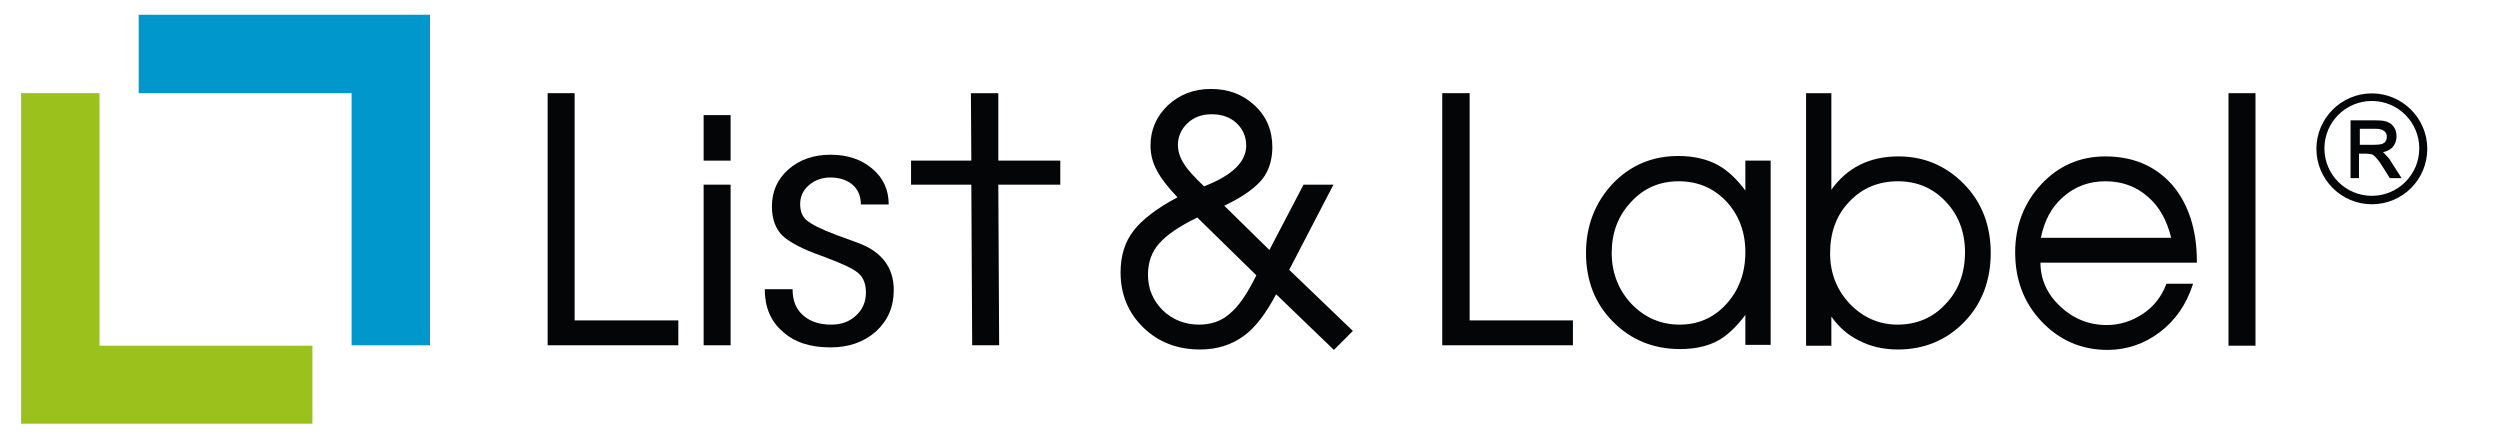
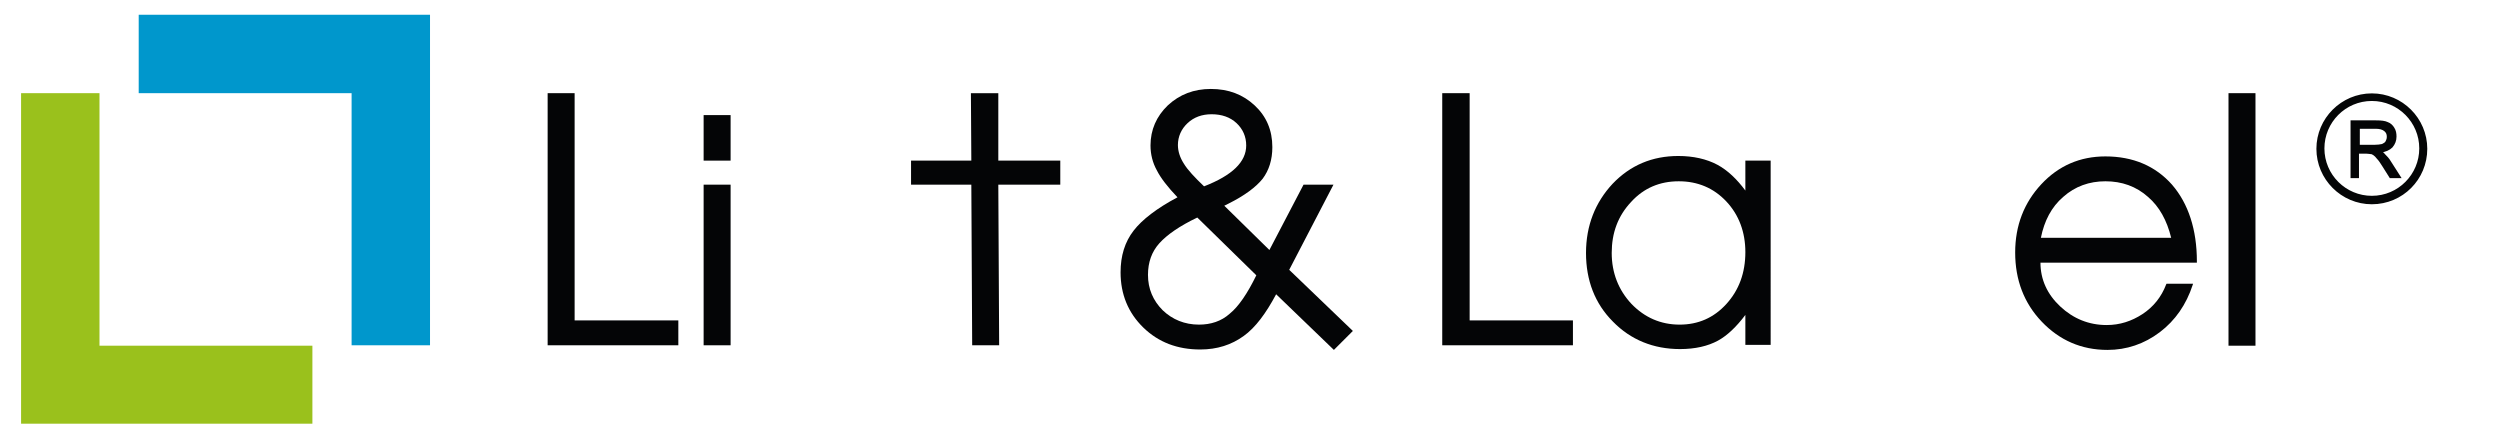
<svg xmlns="http://www.w3.org/2000/svg" version="1.1" id="Ebene_2_1_" x="0px" y="0px" width="593px" height="104px" viewBox="0 0 593 104" style="enable-background:new 0 0 593 104;" xml:space="preserve">
  <style type="text/css">
	.st0{fill:#040506;stroke:#040506;stroke-width:0.501;}
	.st1{fill:#040506;}
	.st2{fill:#0097CC;}
	.st3{fill:#9AC11C;}
</style>
  <g>
    <g>
      <g>
        <path class="st0" d="M562.6,48.2c-7.1,0-12.9-5.8-12.9-12.9s5.8-12.9,12.9-12.9c7.1,0,12.9,5.8,12.9,12.9S569.8,48.2,562.6,48.2z      M562.6,23.7c-6.4,0-11.5,5.2-11.5,11.5c0,6.4,5.2,11.5,11.5,11.5c6.4,0,11.5-5.2,11.5-11.5C574.1,28.9,569,23.7,562.6,23.7z" />
        <g>
          <path class="st0" d="M557.8,41.9V28.8h5.8c1.2,0,2.1,0.1,2.7,0.4c0.6,0.2,1.1,0.7,1.4,1.2c0.4,0.6,0.5,1.3,0.5,2      c0,0.9-0.3,1.7-0.9,2.4c-0.6,0.6-1.5,1-2.8,1.2c0.5,0.2,0.8,0.4,1,0.7c0.5,0.5,1,1,1.4,1.7l2.3,3.6h-2.2l-1.7-2.7      c-0.5-0.8-0.9-1.4-1.3-1.8c-0.3-0.4-0.6-0.7-0.9-0.9c-0.3-0.2-0.5-0.3-0.8-0.3c-0.2,0-0.5-0.1-1-0.1h-2v5.8H557.8z M559.5,34.6      h3.7c0.8,0,1.4-0.1,1.9-0.2c0.4-0.2,0.8-0.4,1-0.8c0.2-0.4,0.3-0.7,0.3-1.2c0-0.6-0.2-1.1-0.7-1.5c-0.5-0.4-1.2-0.6-2.1-0.6      h-4.1V34.6z" />
        </g>
      </g>
      <g>
        <polygon class="st1" points="348.6,22.1 342.1,22.1 342.1,81.9 373.1,81.9 373.1,76 348.6,76    " />
        <path class="st1" d="M414,45.2c-2-2.7-4.2-4.8-6.6-6.1c-2.6-1.4-5.8-2.1-9.3-2.1c-6.2,0-11.4,2.2-15.6,6.6     c-4.1,4.4-6.3,9.9-6.3,16.4c0,6.5,2.1,12,6.4,16.3c4.2,4.3,9.6,6.5,15.9,6.5c3.6,0,6.6-0.7,9-2c2.2-1.2,4.4-3.3,6.5-6.1v7.1h6     V38.1h-6V45.2z M409.5,47.8c3,3.2,4.5,7.3,4.5,12c0,4.9-1.5,9-4.5,12.3c-3,3.3-6.7,4.9-11.1,4.9c-4.5,0-8.3-1.7-11.4-4.9     c-3.1-3.3-4.7-7.4-4.7-12.1c0-4.8,1.5-8.8,4.6-12.1c3-3.3,6.8-4.9,11.3-4.9C402.7,43,406.5,44.6,409.5,47.8z" />
-         <path class="st1" d="M450.3,37.1c-6.9,0-12.2,2.7-15.9,7.9V22.1h-6v59.9h6v-6.9c1.7,2.4,3.8,4.3,6.4,5.6c2.8,1.5,6,2.2,9.4,2.2     c6.2,0,11.5-2.2,15.7-6.5c4.2-4.3,6.3-9.9,6.3-16.4c0-6.5-2.1-12-6.3-16.3C461.6,39.3,456.4,37.1,450.3,37.1z M466.1,59.8     c0,4.9-1.5,9.1-4.6,12.3c-3,3.3-6.9,4.9-11.4,4.9c-4.4,0-8.2-1.7-11.3-4.9c-3.1-3.3-4.7-7.3-4.7-12c0-5,1.5-9.1,4.6-12.3     c3-3.2,6.9-4.8,11.5-4.8c4.5,0,8.3,1.6,11.3,4.8C464.5,50.9,466.1,55,466.1,59.8z" />
        <path class="st1" d="M499.4,37.1c-6,0-11.1,2.2-15.2,6.6c-4.1,4.4-6.2,9.8-6.2,16.2c0,6.5,2.1,12,6.3,16.4     c4.2,4.4,9.4,6.7,15.6,6.7c4.5,0,8.7-1.4,12.4-4.2c3.7-2.8,6.3-6.6,7.8-11.2l0.1-0.3h-6.3l-0.1,0.2c-1.1,2.9-3,5.3-5.6,7     c-2.6,1.7-5.4,2.6-8.5,2.6c-4.2,0-7.9-1.5-11-4.4c-3.1-2.9-4.7-6.4-4.7-10.4h37.1V62c0-7.5-2-13.7-5.9-18.2     C511.3,39.4,506,37.1,499.4,37.1z M515,56.4h-30.9c0.8-4,2.5-7.3,5.3-9.7c2.8-2.5,6.2-3.7,10-3.7c3.9,0,7.3,1.2,10.1,3.7     C512.2,49,514,52.3,515,56.4z" />
        <rect x="528.6" y="22.1" class="st1" width="6.4" height="59.9" />
        <rect x="166.9" y="43.8" class="st1" width="6.4" height="38.1" />
        <rect x="166.9" y="27.3" class="st1" width="6.4" height="10.8" />
        <polygon class="st1" points="236.8,22.1 230.3,22.1 230.4,38.1 216.1,38.1 216.1,43.8 230.4,43.8 230.6,81.7 230.6,81.9      237,81.9 236.8,43.8 251.5,43.8 251.5,38.1 236.8,38.1    " />
        <path class="st1" d="M309.2,43.8l-8.1,15.5l-10.7-10.5l1-0.5c3.8-1.9,6.5-3.9,8.1-5.9c1.5-2,2.3-4.5,2.3-7.5c0-4-1.4-7.3-4.2-9.9     c-2.8-2.6-6.2-3.9-10.4-3.9c-4,0-7.4,1.3-10.2,3.9c-2.7,2.6-4.1,5.8-4.1,9.5c0,2.1,0.5,4.1,1.5,5.9c0.9,1.8,2.6,4,4.9,6.4     c-4.9,2.6-8.4,5.3-10.4,7.9c-2.1,2.7-3.1,6-3.1,9.9c0,5.2,1.8,9.6,5.4,13.1c3.6,3.5,8.1,5.2,13.5,5.2c4,0,7.4-1.1,10.3-3.2     c2.8-2,5.3-5.4,7.7-9.9l13.7,13.2l4.5-4.5L305.8,64l10.5-20.2H309.2z M275,57.7c1.8-2,4.8-4.1,9-6.1l14,13.7     c-2.1,4.3-4.2,7.4-6.3,9.1c-2,1.8-4.5,2.6-7.3,2.6c-3.4,0-6.3-1.2-8.6-3.4c-2.3-2.3-3.5-5.1-3.5-8.4     C272.3,62.2,273.2,59.7,275,57.7z M280.8,38.8c-0.9-1.4-1.4-2.9-1.4-4.4c0-2,0.8-3.8,2.3-5.2c1.5-1.4,3.4-2.1,5.7-2.1     c2.4,0,4.4,0.7,5.9,2.1c1.5,1.4,2.3,3.2,2.3,5.3c0,3.9-3.3,7.1-10,9.7C283.4,42.1,281.7,40.3,280.8,38.8z" />
        <polygon class="st1" points="136.3,22.1 129.9,22.1 129.9,81.9 160.9,81.9 160.9,76 136.3,76    " />
      </g>
    </g>
  </g>
  <g>
    <polygon class="st2" points="32.9,3.5 32.9,22.1 83.4,22.1 83.4,81.9 102,81.9 102,3.5  " />
    <polygon class="st3" points="74.1,100.5 74.1,82 23.6,82 23.6,22.1 5,22.1 5,100.5  " />
  </g>
  <g>
-     <path class="st1" d="M181.4,68.6h6.6c0,2.7,0.8,4.7,2.5,6.2c1.7,1.5,3.9,2.2,6.7,2.2c2.4,0,4.3-0.7,5.9-2.2   c1.5-1.4,2.3-3.2,2.3-5.4c0-2-0.6-3.6-1.8-4.6c-1.2-1.1-4.1-2.4-8.7-4.1c-4.6-1.6-7.7-3.3-9.3-4.8c-1.6-1.6-2.5-3.9-2.5-6.9   c0-3.6,1.3-6.5,3.9-8.8c2.6-2.3,5.9-3.5,10-3.5c4,0,7.3,1.1,9.9,3.3c2.6,2.2,3.9,5,3.9,8.5h-6.6c0-2-0.7-3.6-2-4.7   c-1.3-1.1-3.1-1.7-5.2-1.7c-2,0-3.7,0.6-5.1,1.8c-1.4,1.2-2.1,2.7-2.1,4.5c0,1.7,0.5,3,1.6,3.9c1.1,0.9,3.4,2.1,6.9,3.4l5.2,1.9   c5.7,2.1,8.5,5.9,8.5,11.2c0,4-1.4,7.2-4.2,9.8c-2.8,2.5-6.4,3.8-10.8,3.8c-4.8,0-8.6-1.2-11.4-3.8   C182.8,76.2,181.4,72.8,181.4,68.6z" />
-   </g>
+     </g>
</svg>